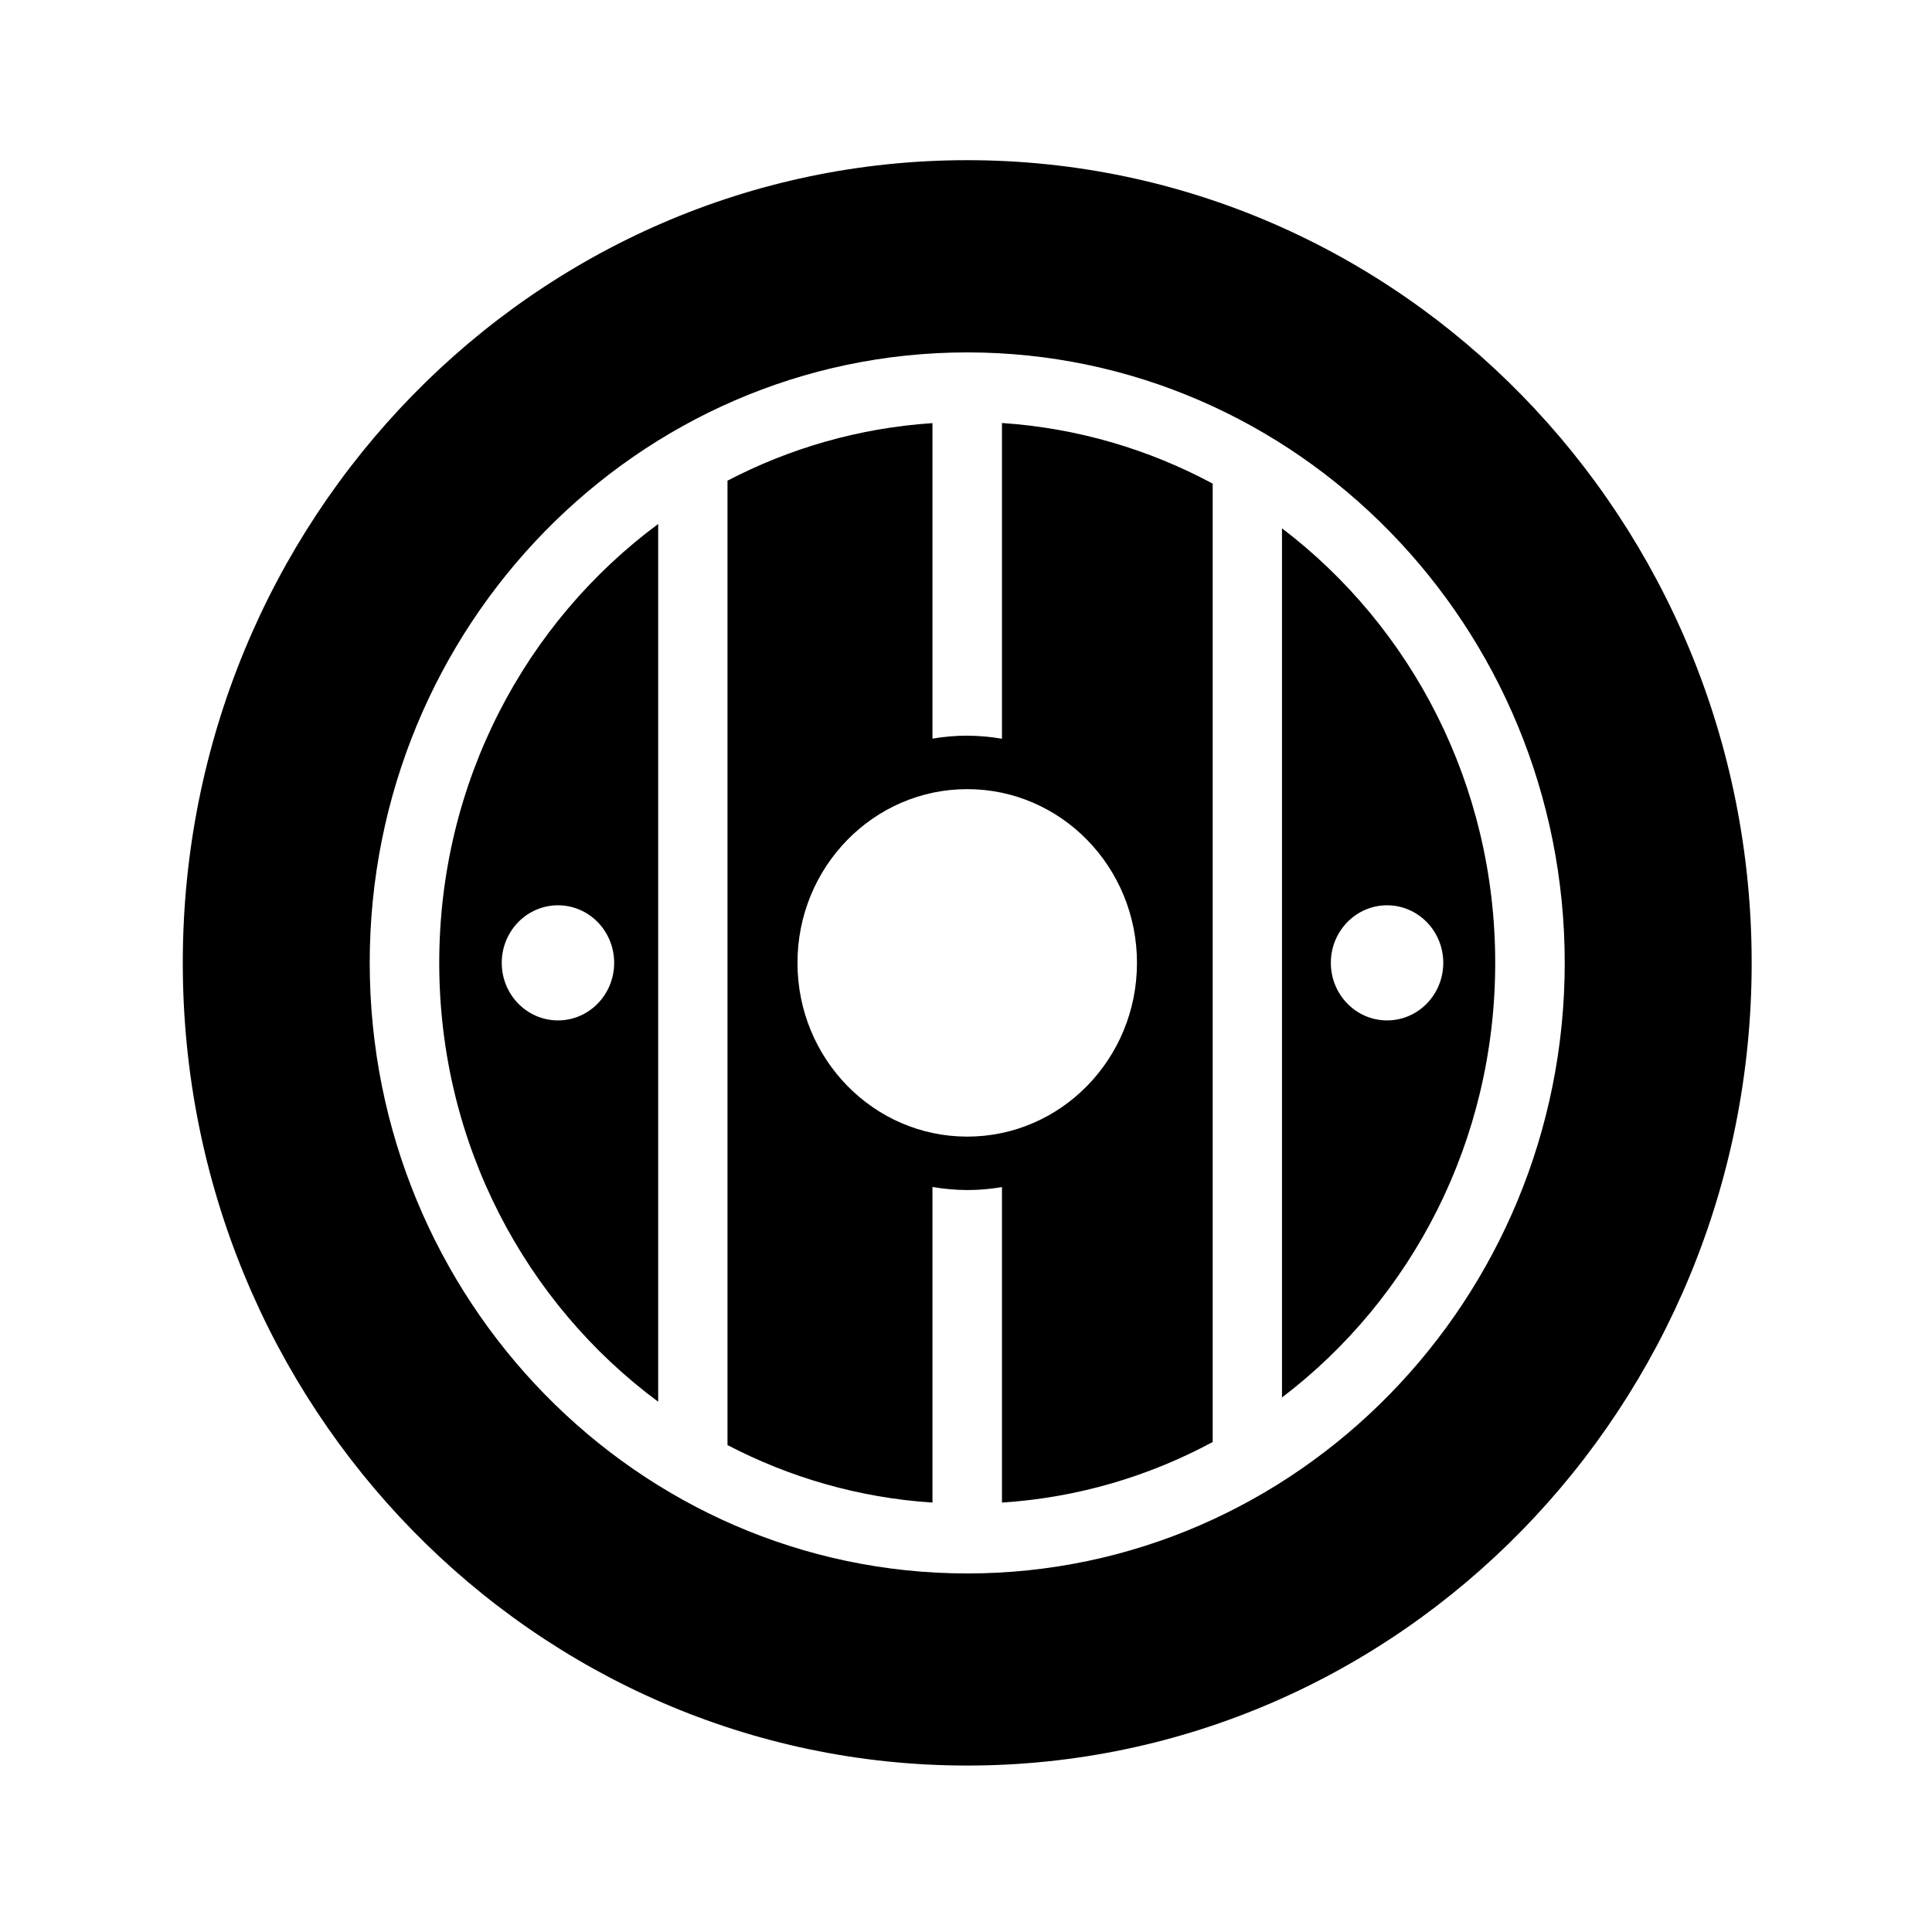
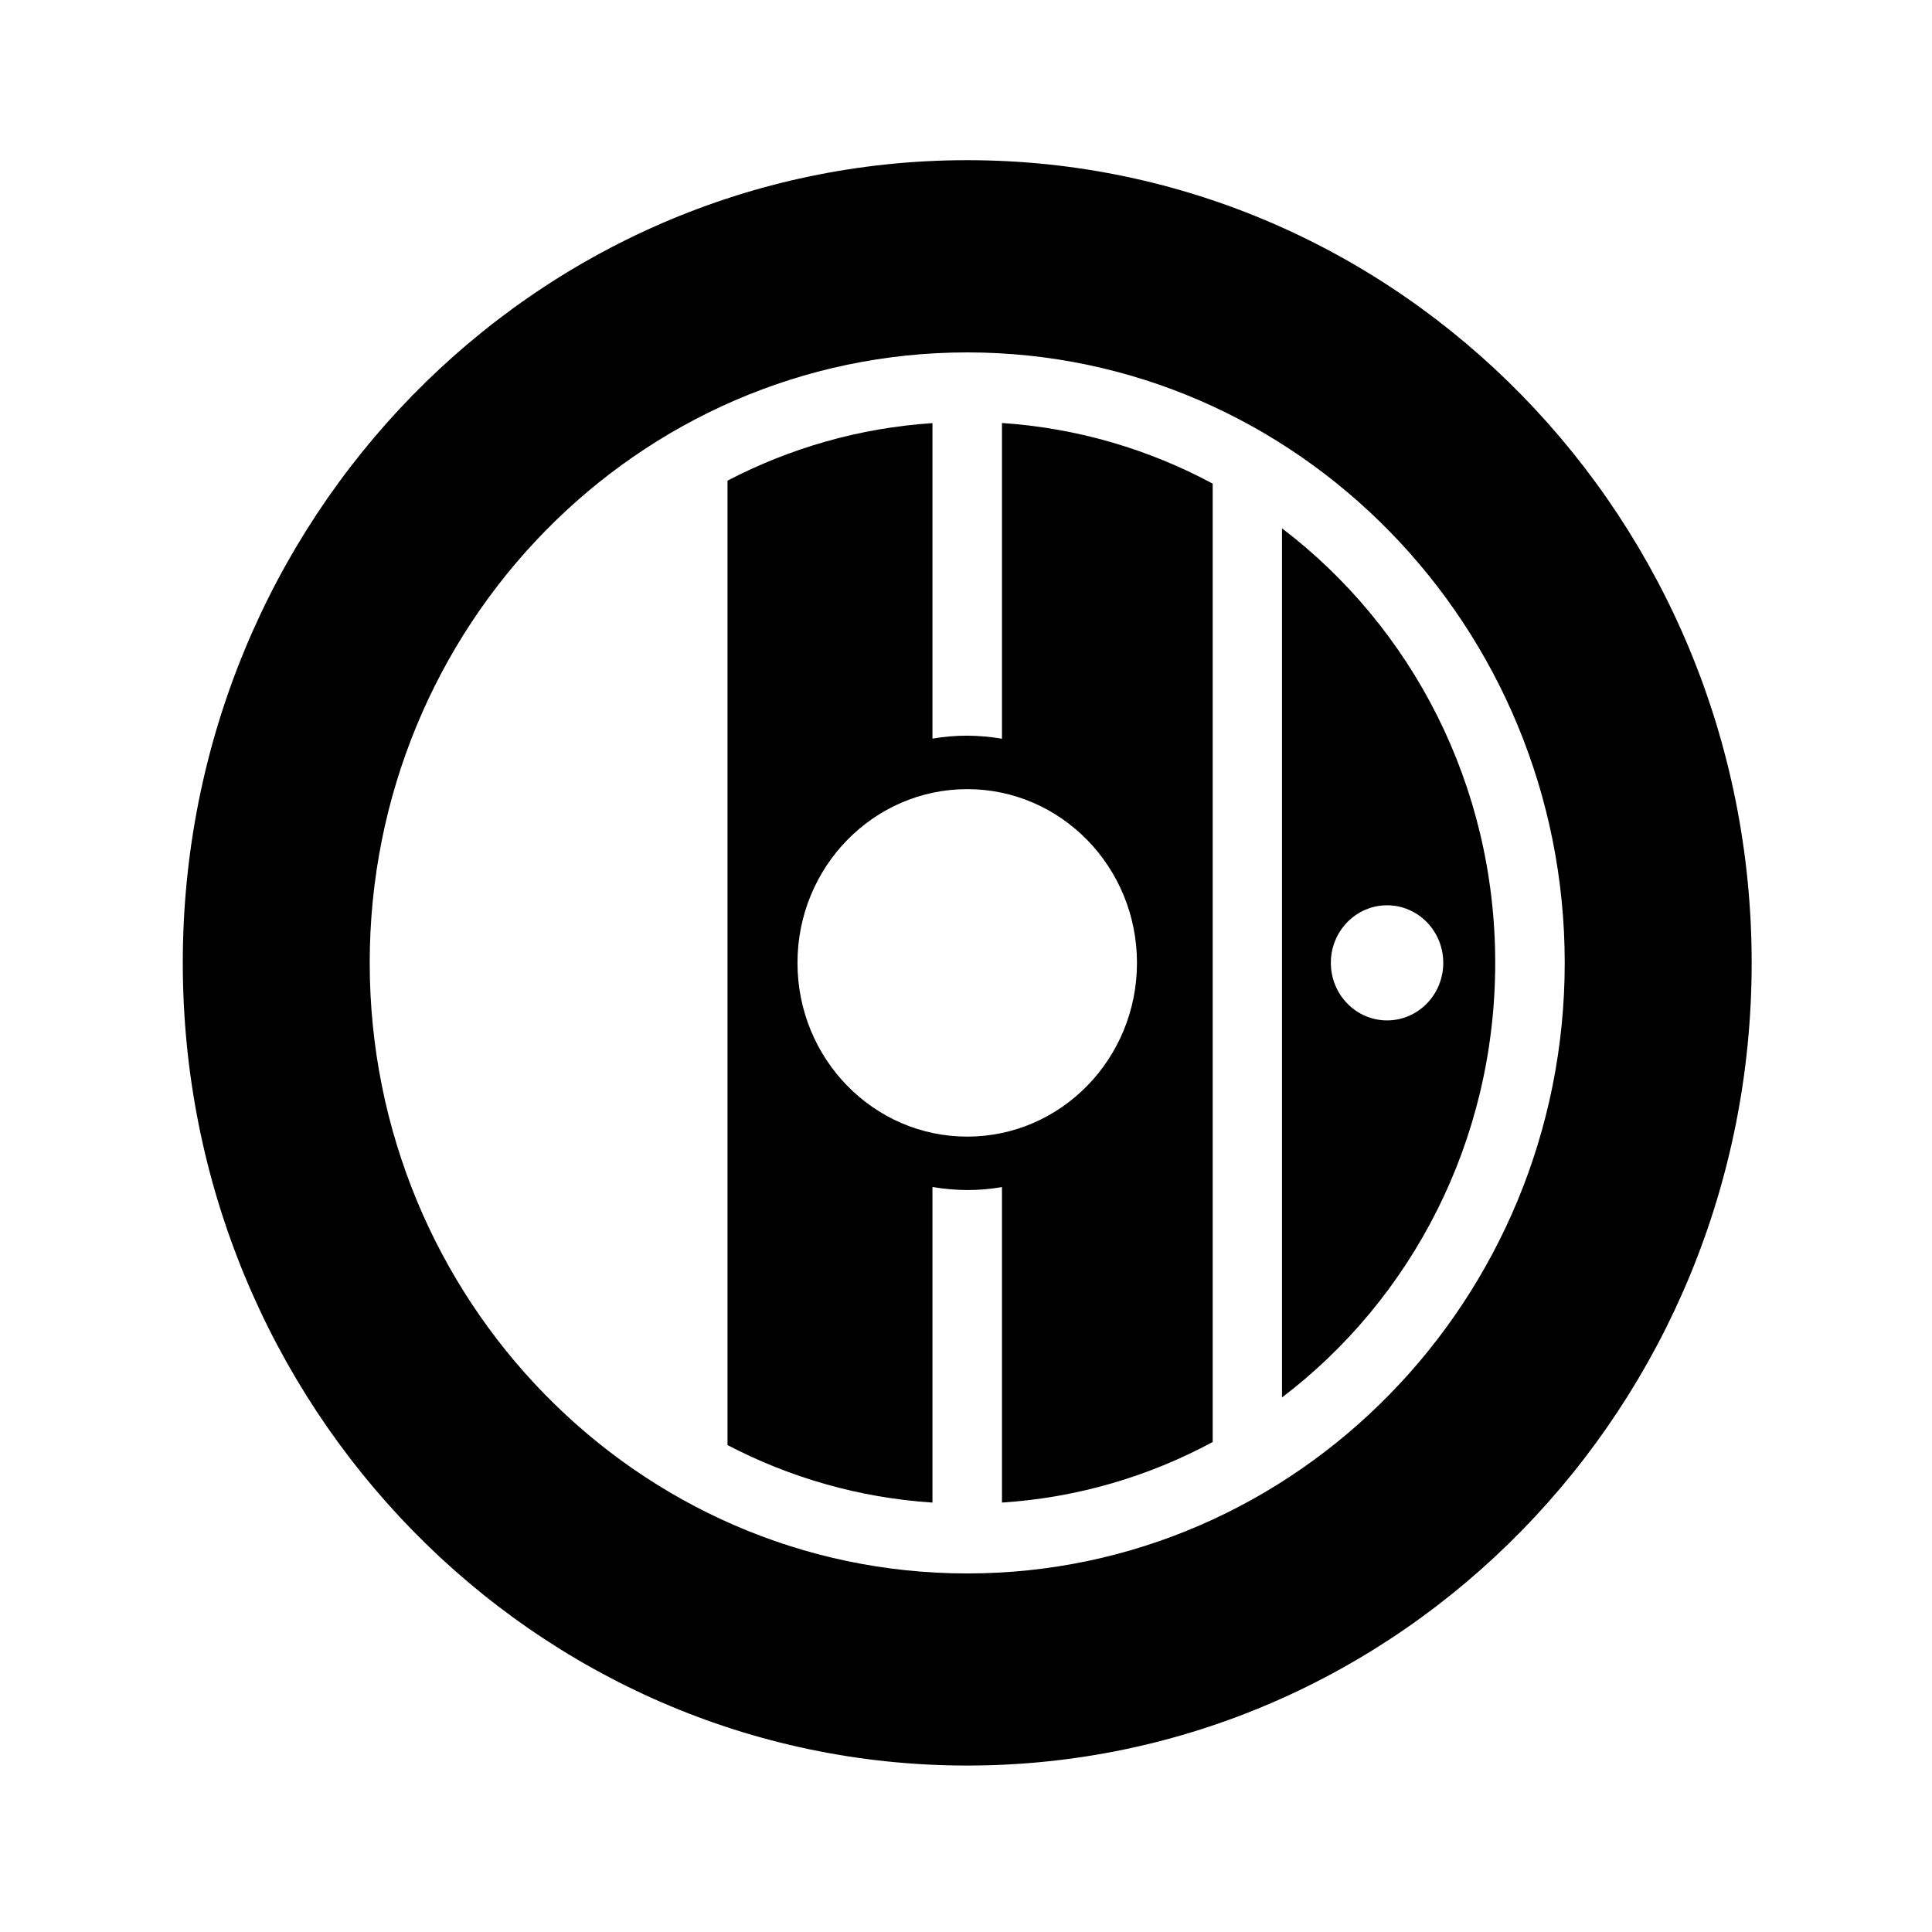
<svg xmlns="http://www.w3.org/2000/svg" fill="#000000" width="800px" height="800px" version="1.1" viewBox="144 144 512 512">
  <g>
    <path d="m400.33 237.39c87.434 0 158.34 72.656 158.34 161.78 0 89.129-70.902 161.81-158.34 161.81-87.469 0-158.35-72.684-158.35-161.81-0.004-89.125 70.883-161.78 158.35-161.78zm0-50.941c-114.82 0-207.89 95.254-207.89 212.72 0 117.46 93.066 212.72 207.89 212.72 114.81 0 207.88-95.254 207.88-212.72 0-117.46-93.098-212.72-207.88-212.72z" />
    <path d="m400.33 353.13c24.844 0 44.98 20.621 44.98 46.043 0 25.43-20.141 46.043-44.98 46.043-24.836 0-44.988-20.613-44.988-46.043-0.008-25.422 20.145-46.043 44.988-46.043zm9.203-97.031v83.676c-3.062-0.527-6.125-0.789-9.207-0.816-3.094 0-6.188 0.262-9.215 0.785v-83.613c-19.453 1.289-37.82 6.648-54.316 15.25v255.58c16.496 8.605 34.871 13.973 54.316 15.242v-83.641c3.027 0.527 6.125 0.789 9.215 0.816 3.086 0 6.144-0.262 9.207-0.789v83.609c20.062-1.297 38.957-6.953 55.84-16.051v-253.98c-16.883-9.066-35.777-14.723-55.84-16.066z" />
-     <path d="m291.87 383.91c8.223 0 14.891 6.824 14.891 15.254 0 8.43-6.668 15.254-14.891 15.254s-14.902-6.824-14.902-15.254c0-8.43 6.68-15.254 14.902-15.254zm26.555-101.05c-35.125 26.008-58.023 68.316-58.023 116.3 0 47.961 22.895 90.301 58.023 116.31z" />
    <path d="m511.59 383.91c8.223 0 14.891 6.824 14.891 15.254 0 8.43-6.668 15.254-14.891 15.254-8.223 0-14.902-6.824-14.902-15.254 0-8.43 6.68-15.254 14.902-15.254zm-27.848-99.91v230.34c34.285-26.062 56.504-67.875 56.504-115.17 0-47.293-22.219-89.07-56.504-115.16z" />
  </g>
</svg>